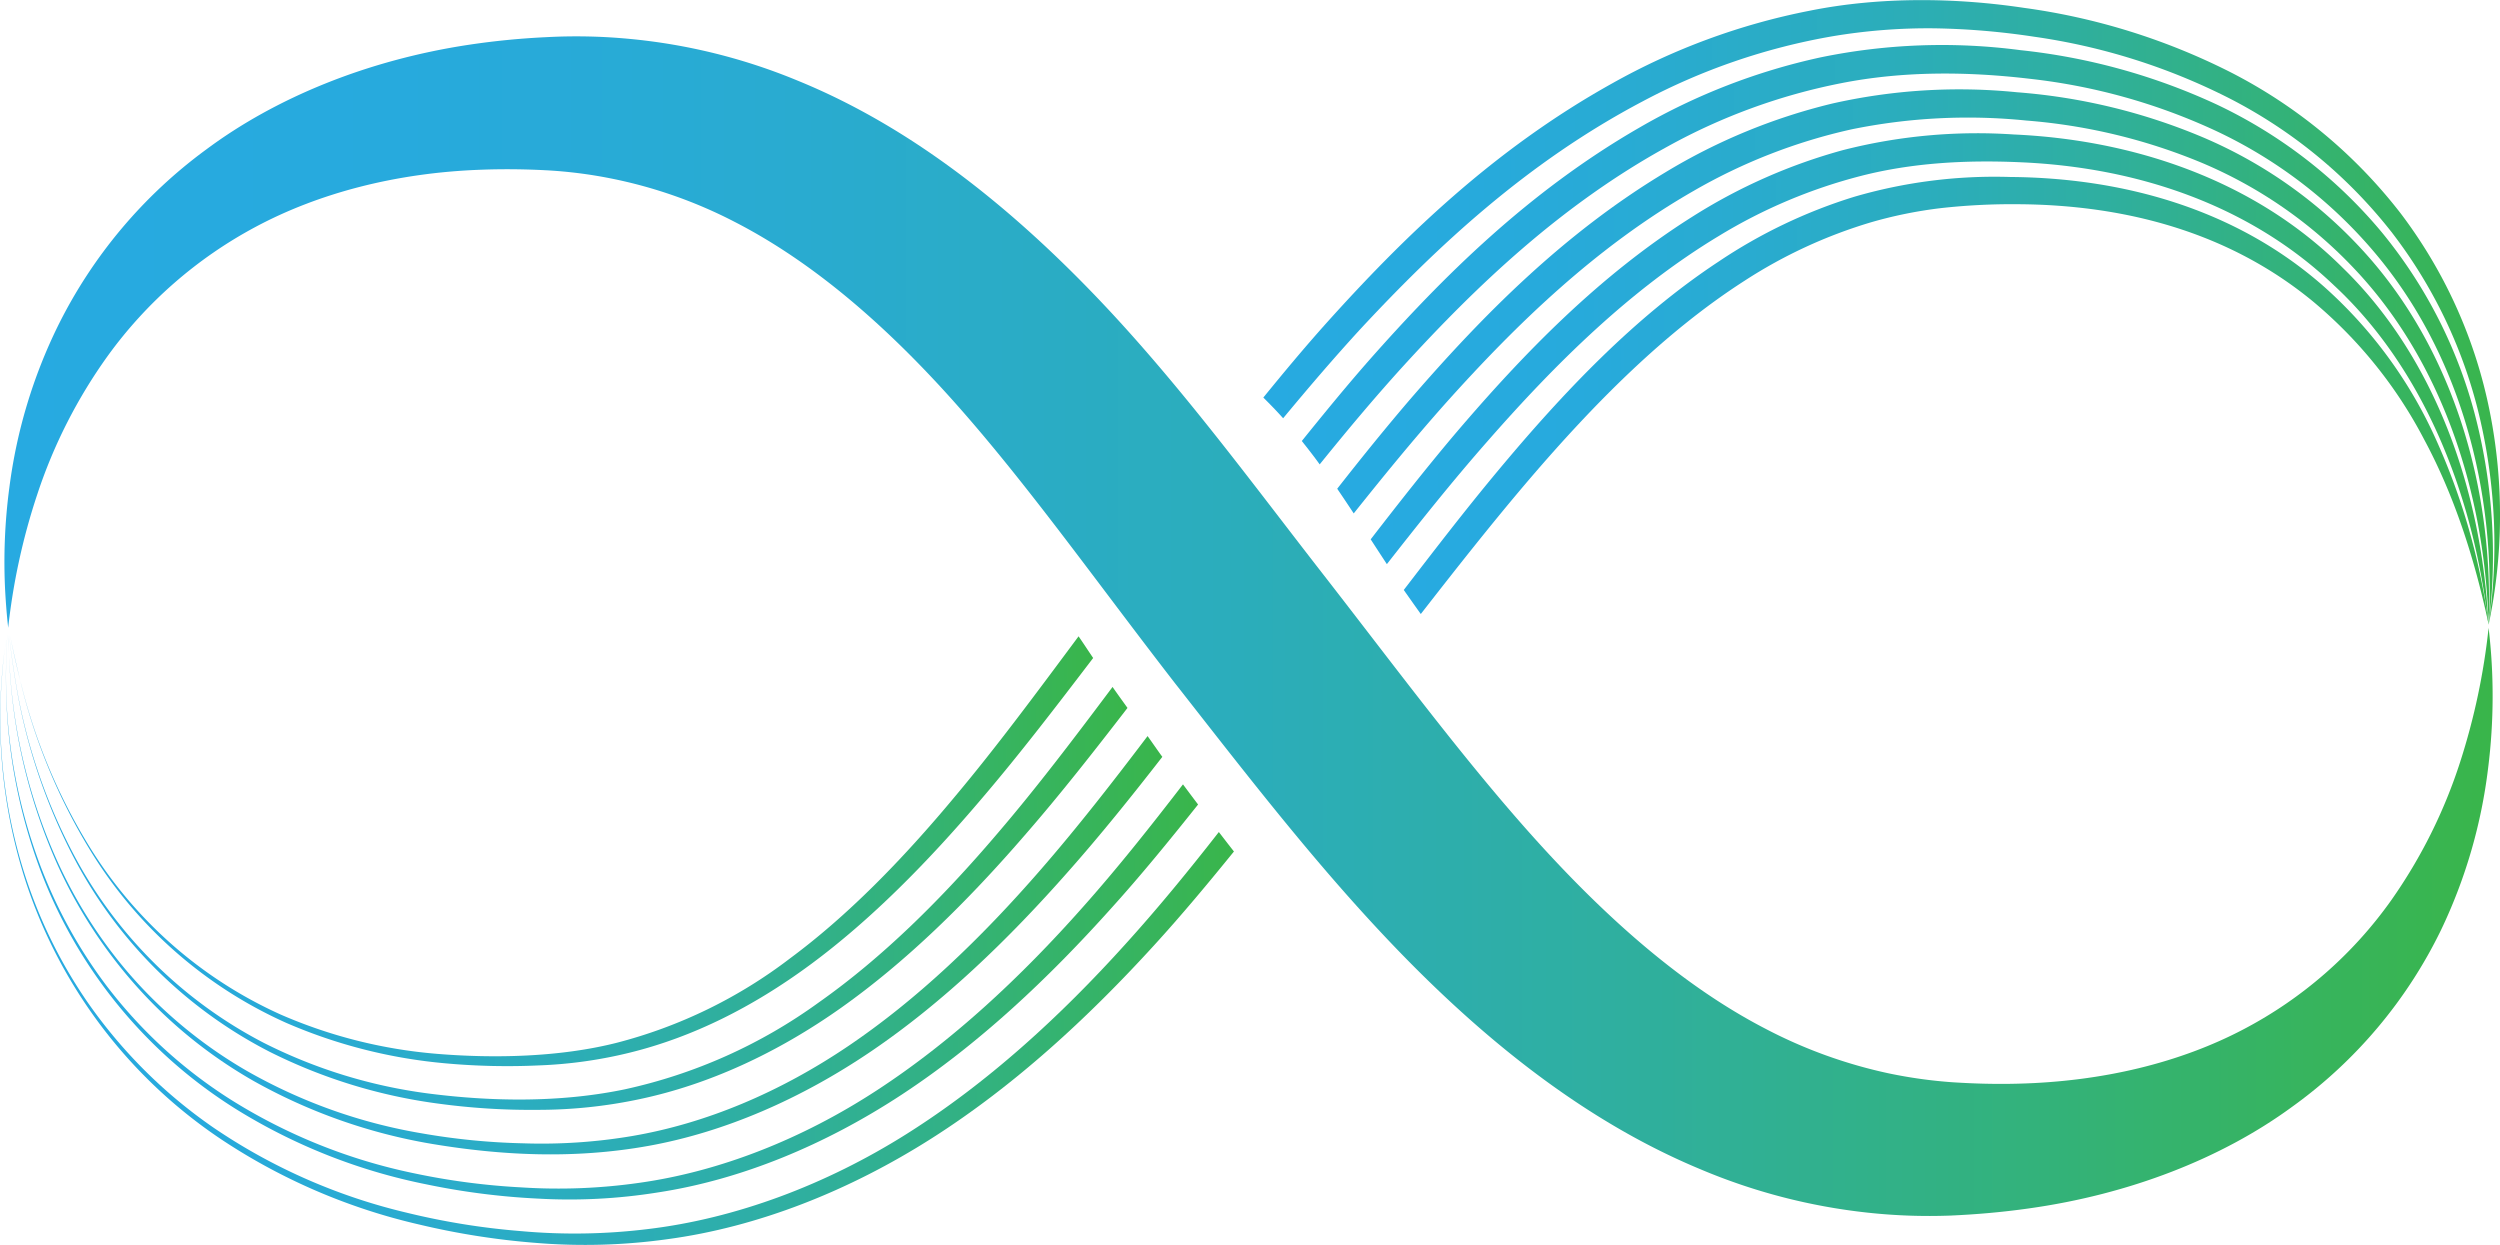
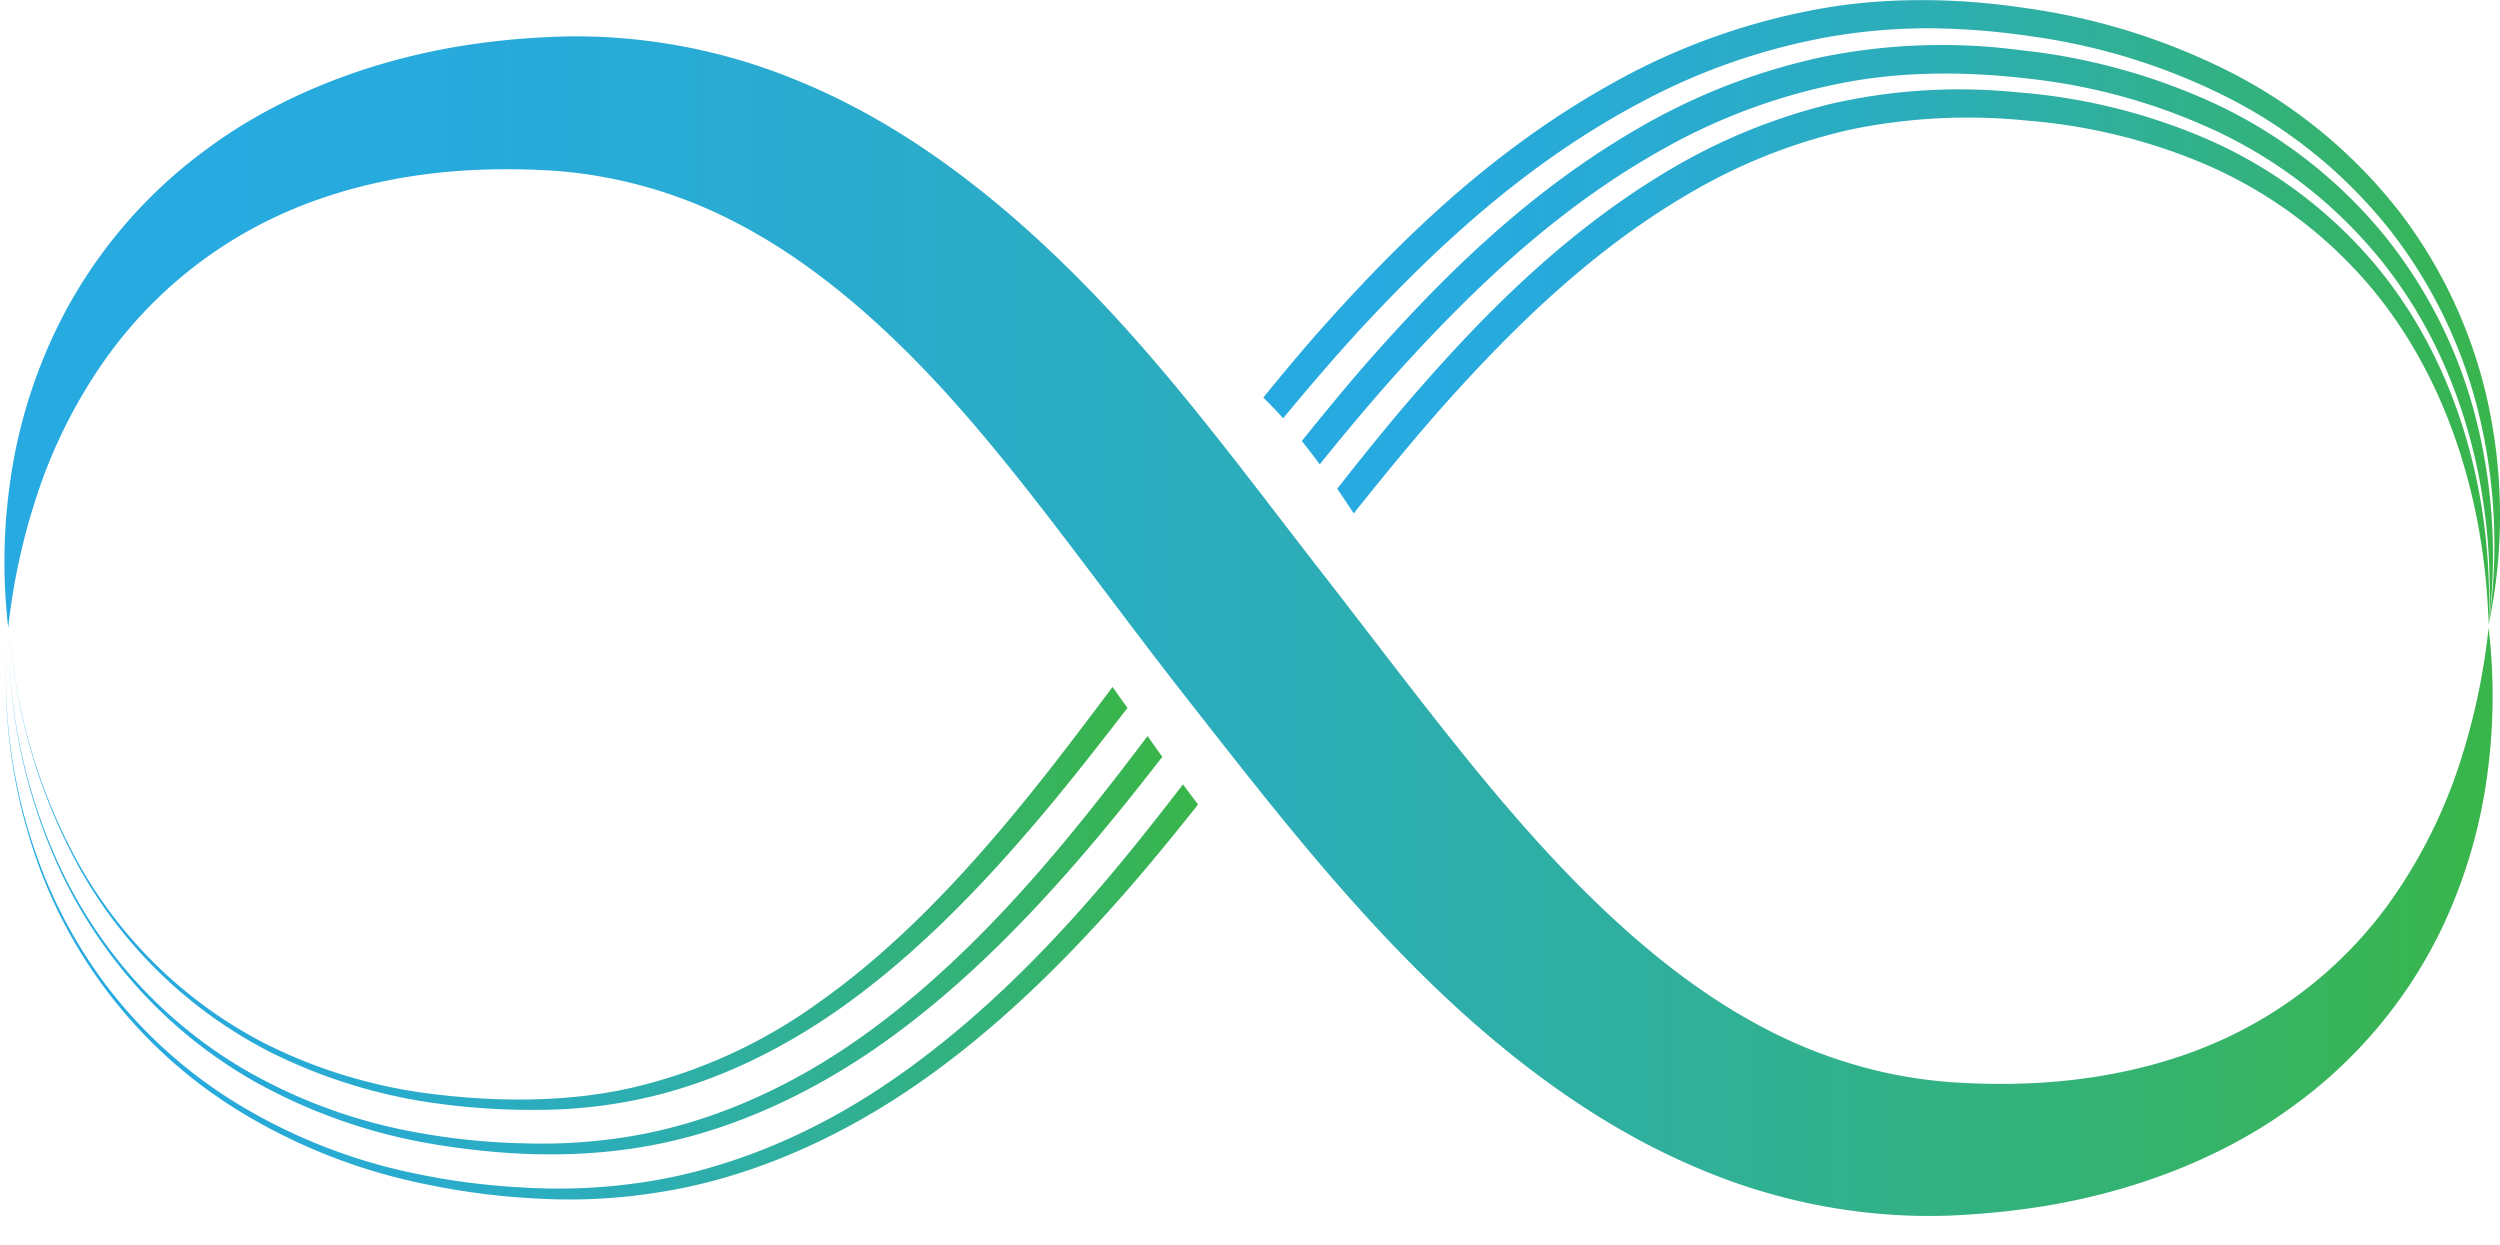
<svg xmlns="http://www.w3.org/2000/svg" xmlns:xlink="http://www.w3.org/1999/xlink" id="Layer_1" data-name="Layer 1" viewBox="0 0 440.58 219.39">
  <defs>
    <linearGradient id="linear-gradient" x1="3.21" y1="202.44" x2="441.68" y2="202.44" gradientUnits="userSpaceOnUse">
      <stop offset="0" stop-color="#27aae1" />
      <stop offset="0.16" stop-color="#27aadd" />
      <stop offset="0.32" stop-color="#29abd0" />
      <stop offset="0.49" stop-color="#2badbc" />
      <stop offset="0.65" stop-color="#2faf9f" />
      <stop offset="0.82" stop-color="#33b27a" />
      <stop offset="0.99" stop-color="#39b54d" />
      <stop offset="1" stop-color="#39b54a" />
    </linearGradient>
    <linearGradient id="linear-gradient-2" x1="249.85" y1="162.72" x2="440.99" y2="162.72" xlink:href="#linear-gradient" />
    <linearGradient id="linear-gradient-3" x1="2.42" y1="258.22" x2="219.88" y2="258.22" xlink:href="#linear-gradient" />
    <linearGradient id="linear-gradient-4" x1="3.46" y1="253.63" x2="213.56" y2="253.63" xlink:href="#linear-gradient" />
    <linearGradient id="linear-gradient-5" x1="243.98" y1="158.92" x2="440.99" y2="158.92" xlink:href="#linear-gradient" />
    <linearGradient id="linear-gradient-6" x1="3.88" y1="249.82" x2="207.26" y2="249.82" xlink:href="#linear-gradient" />
    <linearGradient id="linear-gradient-7" x1="238.08" y1="155.04" x2="441.07" y2="155.04" xlink:href="#linear-gradient" />
    <linearGradient id="linear-gradient-8" x1="4.01" y1="245.72" x2="201.12" y2="245.72" xlink:href="#linear-gradient" />
    <linearGradient id="linear-gradient-9" x1="231.84" y1="151.11" x2="441.75" y2="151.11" xlink:href="#linear-gradient" />
    <linearGradient id="linear-gradient-10" x1="225.06" y1="147.15" x2="443" y2="147.15" xlink:href="#linear-gradient" />
    <linearGradient id="linear-gradient-11" x1="4.23" y1="242.09" x2="195.07" y2="242.09" xlink:href="#linear-gradient" />
  </defs>
  <title>unlimited-icon</title>
  <path d="M3.86,202.76A113.4,113.4,0,0,1,9,179.2,90.23,90.23,0,0,1,21.4,154.84a76.79,76.79,0,0,1,26-22.71c11.19-6,24.85-9.58,39.82-10.11q5.64-.21,11.48.1a80,80,0,0,1,11.19,1.4,82.38,82.38,0,0,1,21.92,7.65c14.29,7.32,27.58,19,40.06,33.23s24.12,30.69,37.61,48.1c13,16.57,26.07,33.65,41,48.82s32,28.66,51.42,36.77a104.39,104.39,0,0,0,29.68,7.73,100.31,100.31,0,0,0,14.64.51c4.68-.21,9.16-.61,13.62-1.24,17.79-2.47,34.1-8.81,46.56-17.95A83,83,0,0,0,432.61,256a91.34,91.34,0,0,0,8.3-28.56,101.79,101.79,0,0,0,.08-24.68,117.27,117.27,0,0,1-5,23.6,90.64,90.64,0,0,1-12.19,24.45,74,74,0,0,1-25.93,22.66c-11.19,5.9-24.87,9.26-39.88,9.62-3.75.1-7.63,0-11.46-.25a83.41,83.41,0,0,1-11.16-1.55,85.15,85.15,0,0,1-21.93-7.94c-14.33-7.44-27.71-19.2-40.4-33.28S248.29,209.61,235,192.55c-12.69-16.32-25.48-33.81-40.36-49.16s-31.94-29-51.48-37a102.34,102.34,0,0,0-29.83-7.43,98.82,98.82,0,0,0-14.65-.3A133.86,133.86,0,0,0,85.05,100c-17.79,2.68-34,9.29-46.32,18.48a85.57,85.57,0,0,0-26.1,31.07,90.75,90.75,0,0,0-8.56,28.48,99.47,99.47,0,0,0-.73,18.37C3.58,200.61,3.88,202.76,3.86,202.76Z" transform="translate(-2.42 -92.11)" style="fill:url(#linear-gradient)" />
-   <path d="M429.65,169.59a79.52,79.52,0,0,0-19.35-24.14c-15.2-12.65-33.78-17.24-52.22-17.35a113.35,113.35,0,0,0-13.63.69,77,77,0,0,0-12.28,2.49,86,86,0,0,0-22.32,10.32c-14,9-26.37,21.5-37.84,34.89-6.56,7.68-12.9,15.74-19.2,23.83-1-1.4-2-2.81-3-4.24,5.38-7,10.8-14.05,16.47-20.86,11.57-13.89,24.17-27.22,39-37a91,91,0,0,1,23.88-11.42,88.35,88.35,0,0,1,27.54-3.5c19.46.15,39.5,5.42,55.21,19.26a79.69,79.69,0,0,1,19.3,25.89A116,116,0,0,1,441,202.19C438.49,190.33,434.85,179.27,429.65,169.59Z" transform="translate(-2.42 -92.11)" style="fill:url(#linear-gradient-2)" />
-   <path d="M200.69,258.57c5.75-6.34,11.2-13,16.53-19.83.88,1.14,1.77,2.3,2.66,3.43-4.56,5.62-9.2,11.2-14.07,16.53-11.73,12.86-24.62,24.74-39.16,34S136,308.36,120,310.5a105.11,105.11,0,0,1-23.11.65,133.1,133.1,0,0,1-20.55-3.23,105.84,105.84,0,0,1-34.9-15,87.31,87.31,0,0,1-34.66-46,93.32,93.32,0,0,1-4.17-33.53c.23-3.79.58-6.59.87-8.45-.29,1.81-.6,4.52-.83,8.14A91,91,0,0,0,6.65,245.8a85.91,85.91,0,0,0,11.13,22.83,87.66,87.66,0,0,0,22.33,22.25,102.49,102.49,0,0,0,34,14.95,127.16,127.16,0,0,0,20.1,3.24,105.5,105.5,0,0,0,22.31-.35c15.53-1.84,31.44-7.8,45.66-16.76S189.13,271.37,200.69,258.57Z" transform="translate(-2.42 -92.11)" style="fill:url(#linear-gradient-3)" />
  <path d="M210.9,230.34q1.32,1.78,2.66,3.55c-5,6.27-10,12.42-15.29,18.27-11.27,12.58-23.45,24-36.94,32.86s-28.29,15-43,17.24A98.22,98.22,0,0,1,97,303.33a125.79,125.79,0,0,1-19.49-2.51,101.13,101.13,0,0,1-33.21-13.07A84.89,84.89,0,0,1,9.59,245.61a96.2,96.2,0,0,1-6.11-32.33c-.06-4.6.12-7.77.25-9.51-.12,1.69-.3,4.77-.24,9.23a93.88,93.88,0,0,0,6,31.56A85.39,85.39,0,0,0,21.17,265.8a84,84,0,0,0,21.89,20.08,98.14,98.14,0,0,0,32.32,13,122.24,122.24,0,0,0,19,2.49,100.56,100.56,0,0,0,20.71-.81c14.24-2,28.74-7.73,41.89-16.32s25.16-19.73,36.23-32.22C199.33,245.15,205.14,237.82,210.9,230.34Z" transform="translate(-2.42 -92.11)" style="fill:url(#linear-gradient-4)" />
-   <path d="M413.69,142.35c-15.23-14.5-35.28-20.74-54.9-21.63-10-.47-19.5.11-28.36,2.38a92,92,0,0,0-25.07,10.58c-15.62,9.41-28.83,22.53-40.82,36.22-6.16,7-12,14.34-17.71,21.63q-1.44-2.19-2.85-4.37c4.79-6.2,9.66-12.41,14.8-18.5,12.05-14.16,25.46-28,41.84-38.33a97.53,97.53,0,0,1,26.61-11.77,95.55,95.55,0,0,1,30.09-2.75c20.67.92,42.23,7.79,58,23.53,15.94,15.5,24.5,38.75,25.64,62.85C438.27,178.52,429.11,156.61,413.69,142.35Z" transform="translate(-2.42 -92.11)" style="fill:url(#linear-gradient-5)" />
  <path d="M204.66,221.83c.88,1.22,1.71,2.45,2.6,3.66-5.44,7-10.89,13.78-16.52,20.14-10.81,12.28-22.28,23.25-34.73,31.71s-25.88,14.28-39.25,16.7-26.33,1.64-38.11-.32a97.12,97.12,0,0,1-31.52-11.1,82.29,82.29,0,0,1-22-18.24A84.27,84.27,0,0,1,12.46,244.3a98.77,98.77,0,0,1-8.08-31.11c-.39-4.29-.48-7.32-.5-9.11,0,1.75.12,4.67.49,8.83a96.9,96.9,0,0,0,7.9,30.4A83.15,83.15,0,0,0,24.57,263,81.2,81.2,0,0,0,46,280.88a93.6,93.6,0,0,0,30.69,10.95,118.44,118.44,0,0,0,18,1.77,95.53,95.53,0,0,0,19.1-1.28c13-2.21,26-7.67,38.12-15.86s23.33-18.9,33.9-31.07C192.24,238,198.42,230.07,204.66,221.83Z" transform="translate(-2.42 -92.11)" style="fill:url(#linear-gradient-6)" />
  <path d="M417.1,139.23a79.16,79.16,0,0,0-26.73-18.46,101,101,0,0,0-30.88-7.42,102.2,102.2,0,0,0-30.79,1.56,98.08,98.08,0,0,0-27.84,10.86c-17.2,9.86-31.28,23.55-43.78,37.52-5.66,6.37-10.93,12.83-16.09,19.3q-1.44-2.19-2.91-4.35c4.22-5.38,8.55-10.76,13.17-16.13,12.52-14.45,26.75-28.87,44.68-39.64a103.66,103.66,0,0,1,29.34-12.1,101.52,101.52,0,0,1,32.62-2,104.67,104.67,0,0,1,32.66,7.9,81.23,81.23,0,0,1,28.18,19.88c16,17.4,23.21,42,22.26,66.05C440.32,178.54,432.52,155.36,417.1,139.23Z" transform="translate(-2.42 -92.11)" style="fill:url(#linear-gradient-7)" />
  <path d="M201.12,216.87c-6,7.78-11.88,15.28-17.92,22.22-10.35,12-21.1,22.51-32.5,30.59s-23.47,13.58-35.54,16.13a86,86,0,0,1-18,1.89,120.74,120.74,0,0,1-17.37-1.08A93.62,93.62,0,0,1,50,277.5,80.27,80.27,0,0,1,15.3,243a102.08,102.08,0,0,1-10-29.89c-.77-4.5-1.12-7.66-1.29-9.38.17,1.68.52,4.74,1.26,9.09a99.82,99.82,0,0,0,9.8,29.25,79.12,79.12,0,0,0,33.87,33.84A89.9,89.9,0,0,0,78,284.83c10.78,1.38,22.93,1.66,34.45-.73a91.36,91.36,0,0,0,34.34-15.38c11.06-7.8,21.5-18.06,31.57-29.91,6.77-7.91,13.32-16.55,20.13-25.64C199.34,214.41,200.24,215.63,201.12,216.87Z" transform="translate(-2.42 -92.11)" style="fill:url(#linear-gradient-8)" />
  <path d="M441,202.19c1.38-23.61-5.06-48.09-20.5-66.05a82.38,82.38,0,0,0-27.64-21A105.32,105.32,0,0,0,360.18,106c-11-1.3-22.31-1.39-33.23.76a104.86,104.86,0,0,0-30.59,11.14c-18.79,10.3-33.73,24.56-46.74,38.83-5.19,5.72-10,11.49-14.63,17.22-1-1.4-2.07-2.76-3.15-4.12,3.8-4.71,7.68-9.47,11.86-14.23,13-14.72,28.06-29.7,47.53-40.94a110.4,110.4,0,0,1,32.08-12.45,106,106,0,0,1,35.18-1.26A109.37,109.37,0,0,1,393,110.49,85.36,85.36,0,0,1,422.13,133a84.31,84.31,0,0,1,16.62,32.85A98.19,98.19,0,0,1,441,202.19Z" transform="translate(-2.42 -92.11)" style="fill:url(#linear-gradient-9)" />
  <path d="M441,202.19a98.27,98.27,0,0,0-1.46-36A85.39,85.39,0,0,0,423.88,133a86.32,86.32,0,0,0-28.55-23.55,110.05,110.05,0,0,0-34.44-10.87,130.2,130.2,0,0,0-17.63-1.48,101.63,101.63,0,0,0-18,1.42A111.5,111.5,0,0,0,291.86,110c-20.38,10.75-36.18,25.56-49.72,40.13-4.82,5.26-9.28,10.49-13.59,15.69-1.12-1.26-2.3-2.46-3.49-3.65,3.55-4.36,7.18-8.73,11.11-13.12,13.48-15,29.34-30.53,50.36-42.24A116.84,116.84,0,0,1,321.35,94c12.51-2.52,25.84-2.29,37.72-.51a114.81,114.81,0,0,1,36.29,11.27,89.08,89.08,0,0,1,30.17,25,85.32,85.32,0,0,1,15.72,35.16A93.49,93.49,0,0,1,441,202.19Z" transform="translate(-2.42 -92.11)" style="fill:url(#linear-gradient-10)" />
-   <path d="M195.07,208.07c-6.65,8.72-13,17-19.4,24.5-9.9,11.69-19.92,21.75-30.31,29.44s-21,12.89-31.79,15.57a79,79,0,0,1-16.23,2.29A120.35,120.35,0,0,1,81,279.51a90.59,90.59,0,0,1-28.14-7.14A77.6,77.6,0,0,1,18.16,241.7,103.42,103.42,0,0,1,6.22,213c-1-4.09-1.65-7-2-8.83.33,1.74.92,4.61,1.94,8.55a101.39,101.39,0,0,0,11.71,28.09,76.47,76.47,0,0,0,34,30.09,86.51,86.51,0,0,0,27.43,6.92c10.07.84,21.69.62,31.78-1.93A85.45,85.45,0,0,0,141.66,261c10-7.4,19.67-17.21,29.25-28.75,7.09-8.46,14.09-17.91,21.59-28C193.35,205.48,194.2,206.79,195.07,208.07Z" transform="translate(-2.42 -92.11)" style="fill:url(#linear-gradient-11)" />
</svg>